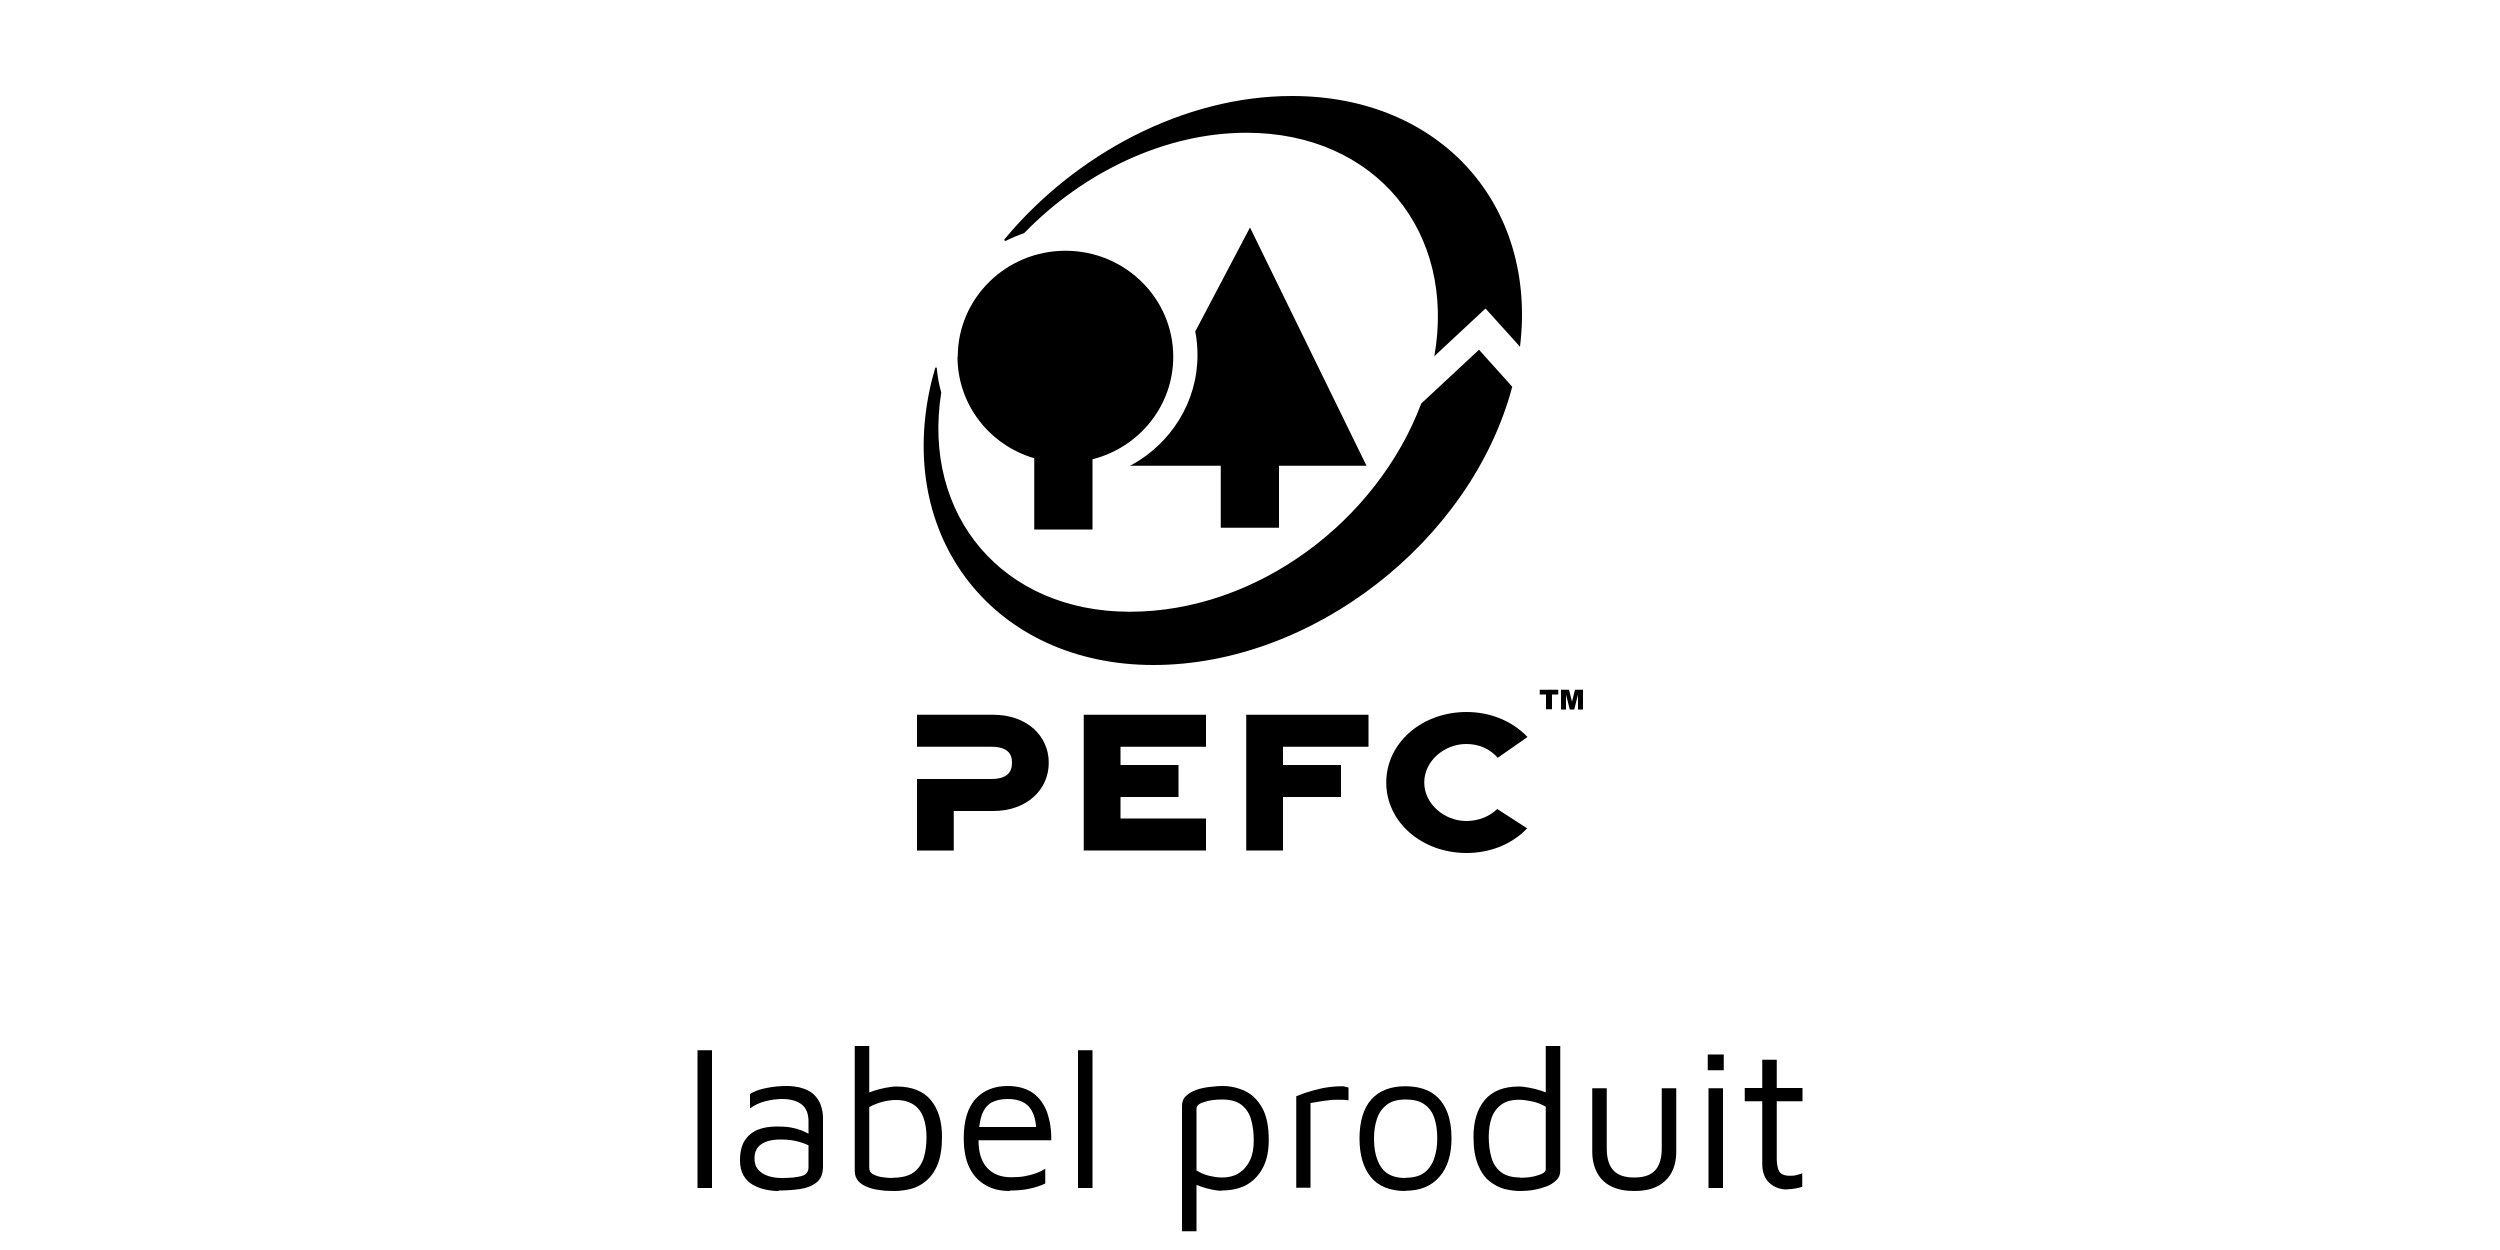
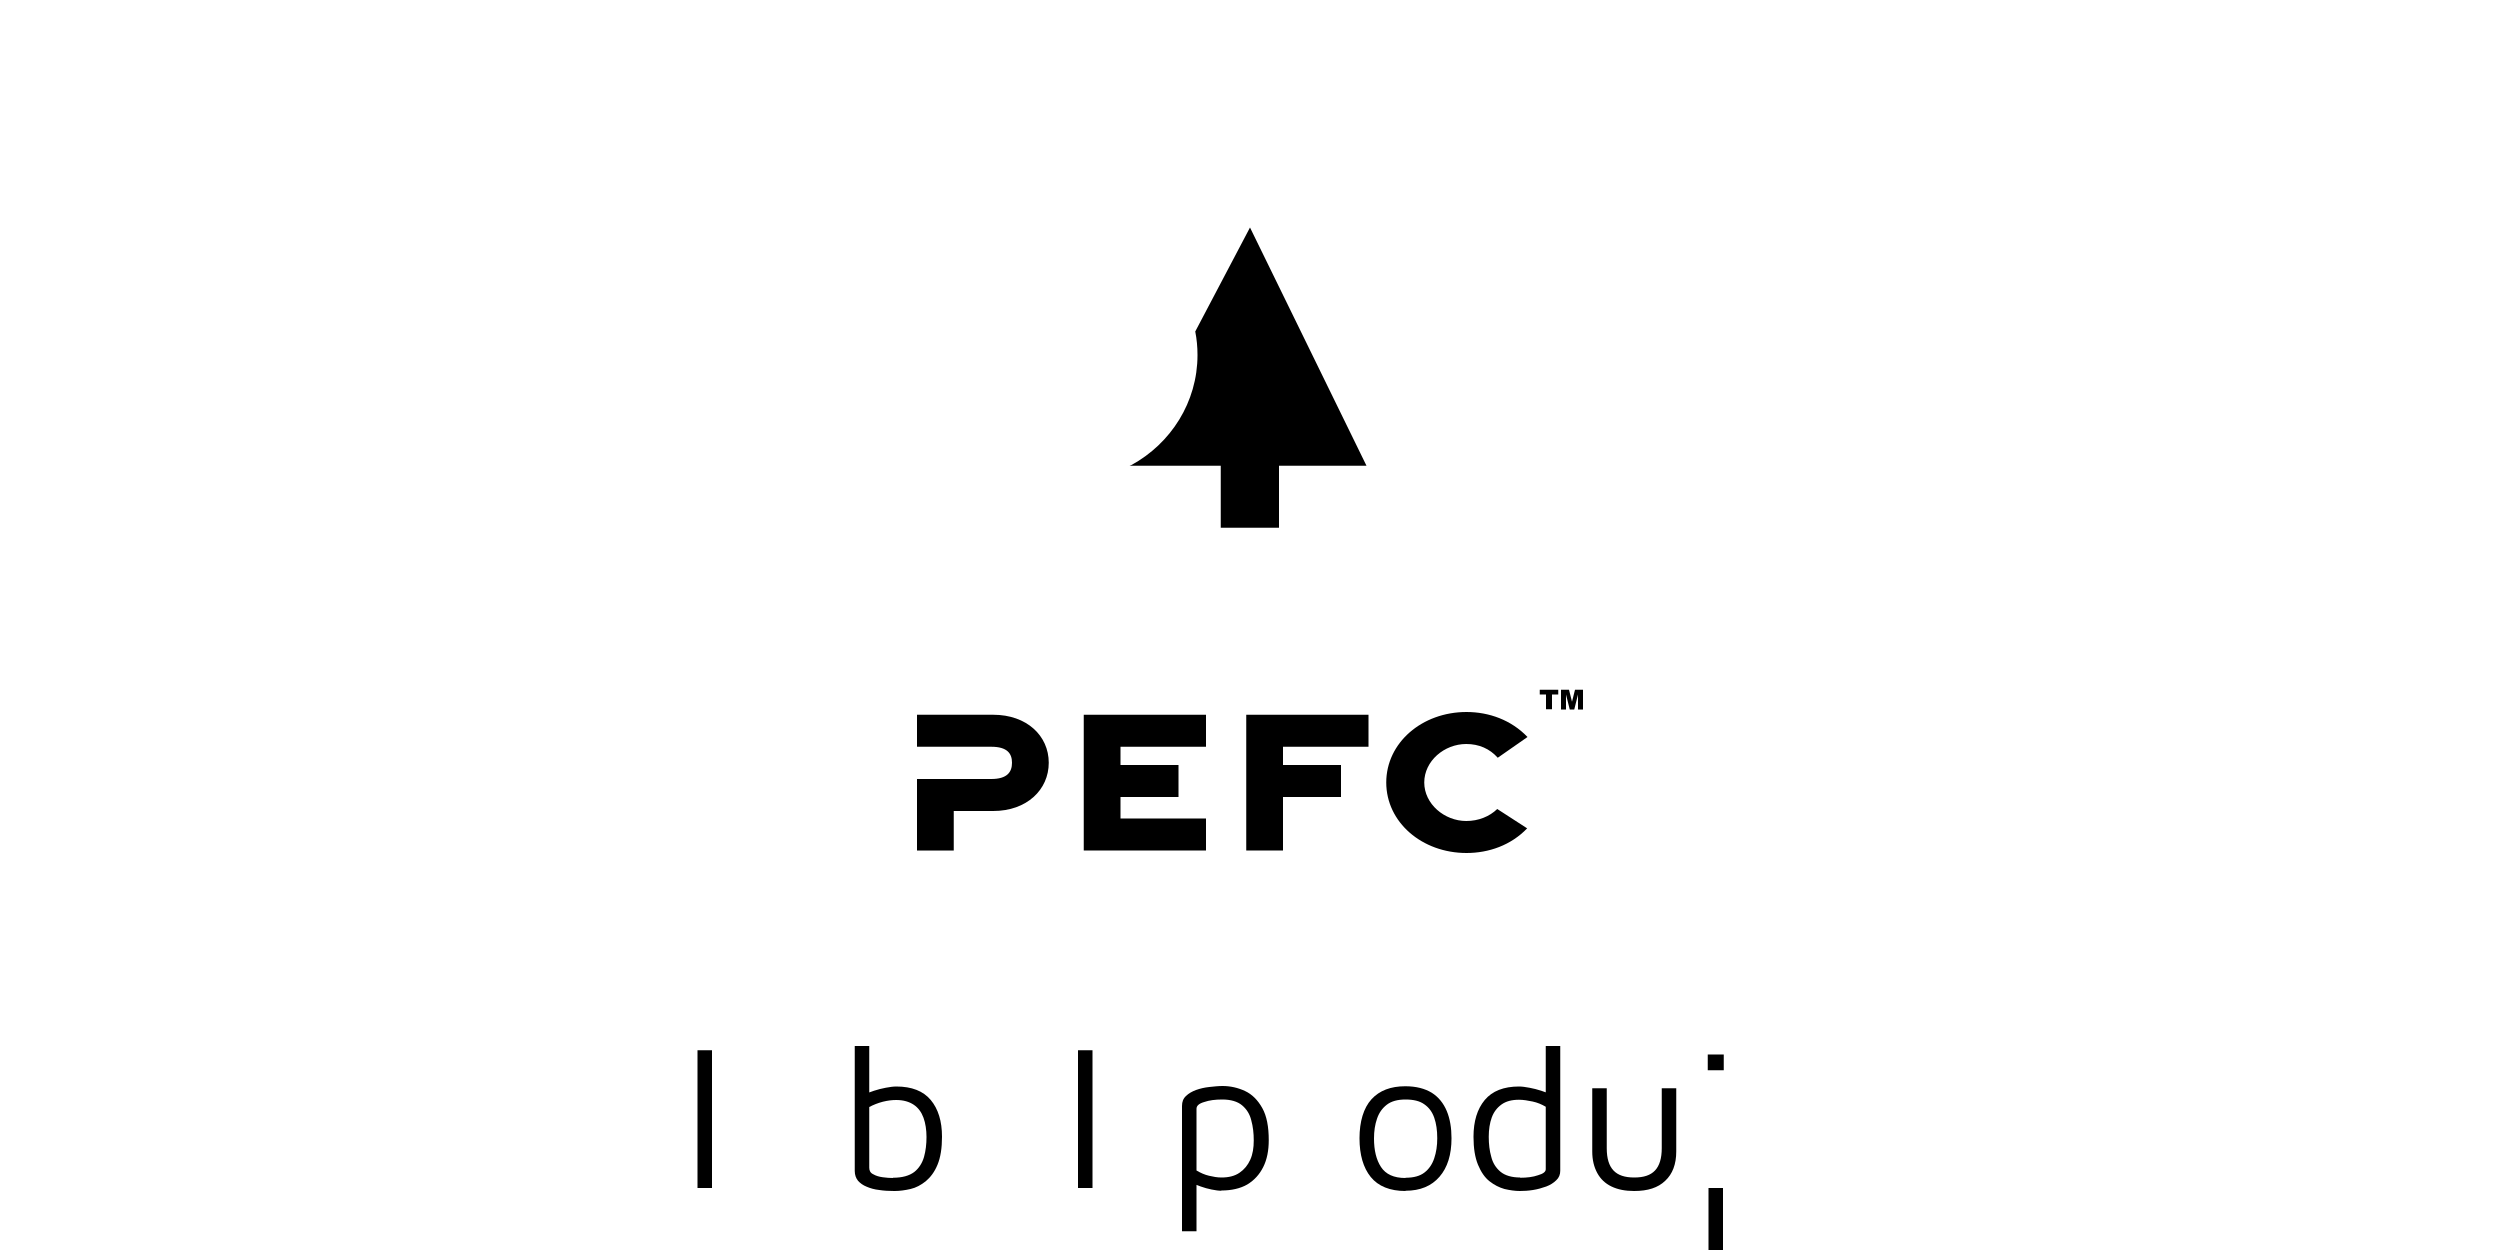
<svg xmlns="http://www.w3.org/2000/svg" id="LOGO_EVOYAGEURS" viewBox="0 0 100 50">
  <defs>
    <style>.cls-1{clip-path:url(#clippath);}.cls-2{fill:none;}.cls-2,.cls-3{stroke-width:0px;}.cls-4{clip-path:url(#clippath-1);}.cls-3{fill:#000;}</style>
    <clipPath id="clippath">
      <rect class="cls-2" x="36.68" y="3.85" width="26.64" height="32.88" />
    </clipPath>
    <clipPath id="clippath-1">
-       <rect class="cls-2" x="36.68" y="3.85" width="26.64" height="32.88" />
-     </clipPath>
+       </clipPath>
  </defs>
  <path class="cls-3" d="M28.48,47.52h-.58v-5.51h.58v5.51Z" />
-   <path class="cls-3" d="M31.14,47.64c-.18,0-.35-.02-.53-.06s-.34-.1-.5-.19-.27-.21-.37-.37c-.09-.16-.14-.36-.14-.6,0-.33.06-.6.19-.8.13-.2.3-.34.52-.43.22-.09.48-.13.76-.13.22,0,.41.01.57.04.16.03.3.07.43.12s.24.11.34.17l.11.53c-.12-.09-.3-.17-.53-.24-.23-.07-.49-.1-.76-.1-.34,0-.59.06-.78.19s-.27.32-.27.56c0,.2.05.35.16.47.11.12.25.2.42.25.17.05.34.07.52.07.35,0,.61-.03.79-.08s.27-.17.27-.35v-1.83c0-.31-.09-.54-.27-.68-.18-.14-.44-.22-.78-.22-.21,0-.44.03-.68.09-.24.06-.44.16-.61.29v-.58c.17-.11.39-.19.66-.24.28-.06.55-.08.81-.08.18,0,.34.02.49.05.15.04.28.08.4.15.12.07.22.15.3.26.08.1.15.22.19.36.04.14.07.29.07.46v1.94c0,.28-.08.49-.25.63s-.39.23-.66.27c-.27.04-.56.06-.87.06Z" />
  <path class="cls-3" d="M35.77,47.64c-.21,0-.41-.01-.6-.04-.19-.02-.36-.07-.5-.13-.15-.06-.26-.14-.35-.24-.08-.1-.13-.23-.13-.39v-5h.58v2.14l-.2-.2c.11-.05.24-.1.39-.15.15-.05.31-.09.47-.12s.3-.05.42-.05c.62,0,1.08.18,1.38.54.3.36.45.85.45,1.47,0,.46-.06.83-.18,1.12s-.28.5-.47.66c-.19.15-.39.26-.61.31s-.43.08-.63.08ZM35.71,47.11c.38,0,.66-.08.86-.23.19-.15.32-.36.39-.6.07-.25.1-.52.1-.8s-.04-.55-.12-.77c-.08-.22-.21-.4-.39-.52-.18-.12-.41-.19-.7-.19-.17,0-.34.02-.54.07-.19.05-.37.12-.54.21v2.43c0,.12.05.21.16.26.1.06.23.1.38.12.15.02.28.03.41.03Z" />
-   <path class="cls-3" d="M40.39,47.64c-.38,0-.71-.08-.98-.24s-.49-.39-.64-.71c-.15-.31-.22-.71-.22-1.18,0-.69.16-1.2.47-1.55.31-.34.74-.52,1.28-.52.43,0,.77.1,1.03.29.26.19.44.45.56.78.11.33.17.69.16,1.1h-3.21l.04-.53h2.79l-.22.08c-.02-.4-.12-.7-.3-.9-.18-.2-.47-.3-.84-.3-.26,0-.48.05-.65.14-.17.1-.3.26-.39.5-.08.24-.13.57-.13,1,0,.49.11.85.34,1.11.23.25.55.38.96.38.2,0,.38-.01.54-.04.17-.03.32-.07.46-.12.14-.05.26-.11.37-.18v.59c-.19.09-.4.16-.64.21-.23.05-.49.07-.76.07Z" />
  <path class="cls-3" d="M43.7,47.52h-.58v-5.51h.58v5.51Z" />
  <path class="cls-3" d="M48.86,47.63c-.12,0-.25-.02-.4-.05s-.29-.07-.43-.12-.26-.1-.37-.15l.2-.2v2.14h-.58v-5.01c0-.17.05-.3.16-.4.1-.1.24-.18.4-.24.17-.06.34-.1.53-.12.19-.02.36-.04.53-.04.32,0,.62.07.9.2.28.13.51.36.69.68s.26.75.26,1.29c0,.41-.07.77-.22,1.07-.15.3-.36.53-.64.7-.28.16-.63.24-1.04.24ZM48.86,47.1c.29,0,.53-.06.72-.19.19-.13.33-.3.43-.52.1-.22.14-.48.14-.77s-.03-.56-.1-.81c-.06-.25-.19-.45-.37-.6-.18-.15-.45-.23-.79-.23-.28,0-.52.03-.72.1-.21.06-.31.15-.31.27v2.47c.17.1.33.17.5.21.17.04.33.07.5.07Z" />
-   <path class="cls-3" d="M51.85,47.52v-3.67c.06-.03.19-.07.37-.14.18-.06.41-.12.66-.18.26-.05.53-.08.8-.08.04,0,.09,0,.13.02.04.01.09.02.13.03v.51c-.14-.02-.27-.02-.4-.02s-.26,0-.38.02c-.12.01-.25.03-.37.05-.12.02-.25.04-.37.06v3.39h-.58Z" />
  <path class="cls-3" d="M56.22,47.64c-.62,0-1.09-.19-1.39-.56-.3-.37-.45-.89-.45-1.55s.16-1.21.48-1.56.77-.52,1.35-.52c.43,0,.78.09,1.06.26.27.17.47.42.6.73.13.31.19.68.19,1.09,0,.66-.16,1.17-.48,1.54-.32.37-.77.56-1.36.56ZM56.22,47.11c.33,0,.58-.07.76-.21.18-.14.31-.33.39-.57s.12-.5.12-.8c0-.32-.04-.59-.12-.82s-.21-.41-.4-.54c-.18-.13-.43-.19-.75-.19s-.57.07-.75.21c-.18.14-.31.32-.39.56-.08.23-.12.49-.12.79,0,.47.09.85.28,1.14s.51.44.98.44Z" />
  <path class="cls-3" d="M60.79,47.64c-.19,0-.39-.03-.61-.08-.21-.06-.41-.16-.6-.31-.19-.15-.34-.37-.46-.66s-.18-.66-.18-1.12c0-.62.15-1.11.45-1.47.3-.36.76-.54,1.37-.54.12,0,.26.02.42.05s.32.07.47.12c.16.05.28.1.38.15l-.2.2v-2.14h.58v4.99c0,.15-.05.28-.16.38-.1.1-.24.19-.4.25-.17.06-.34.11-.53.14-.19.03-.36.04-.53.04ZM60.8,47.11c.28,0,.52-.03.72-.1.21-.06.31-.14.31-.24v-2.5c-.17-.1-.34-.17-.53-.21-.19-.04-.37-.07-.54-.07-.29,0-.52.06-.7.19s-.31.3-.39.52c-.08.22-.12.48-.12.77s.03.56.1.8c.06.25.19.45.37.6s.45.23.79.23Z" />
  <path class="cls-3" d="M65.36,47.64c-.35,0-.65-.06-.9-.18-.25-.12-.44-.3-.57-.54s-.2-.52-.2-.86v-2.53h.58v2.4c0,.41.09.7.27.89.18.19.45.28.83.28s.65-.09.83-.28c.18-.19.27-.49.27-.89v-2.4h.58v2.53c0,.51-.15.9-.44,1.17-.29.28-.7.41-1.24.41Z" />
-   <path class="cls-3" d="M68.31,42.81v-.63h.64v.63h-.64ZM68.34,47.52v-3.99h.58v3.99h-.58Z" />
-   <path class="cls-3" d="M71.49,47.58c-.28,0-.52-.09-.71-.26-.19-.17-.29-.43-.29-.77v-2.5h-.7v-.53h.7v-1.13h.58v1.13h1.03v.53h-1.03v2.31c0,.22.04.39.1.5.07.11.21.17.42.17.1,0,.19,0,.28-.03s.17-.04.22-.07v.54c-.07.03-.17.05-.28.07-.11.02-.22.03-.32.03Z" />
+   <path class="cls-3" d="M68.31,42.81v-.63h.64v.63h-.64ZM68.34,47.52h.58v3.99h-.58Z" />
  <g id="g2452">
    <g id="g2488">
      <g class="cls-1">
        <g id="g2490">
          <g id="g2496">
            <path id="path2498" class="cls-3" d="M39.65,29.87h-2.97s0-1.28,0-1.28h3.05c1.34,0,2.22.84,2.22,1.92s-.88,1.93-2.22,1.93h-1.58v1.58h-1.47v-2.86h2.97c.64,0,.83-.28.83-.65s-.19-.64-.83-.64" />
          </g>
          <g id="g2500">
            <path id="path2502" class="cls-3" d="M43.35,34.02v-5.43h4.89v1.28h-3.42v.73h2.32v1.28h-2.32v.86h3.42v1.28h-4.89Z" />
          </g>
          <g id="g2504">
            <path id="path2506" class="cls-3" d="M49.85,34.02v-5.43h4.89v1.28h-3.42v.73h2.32v1.28h-2.32v2.14h-1.47Z" />
          </g>
          <g id="g2508">
            <path id="path2510" class="cls-3" d="M61.09,33.13c-.65.68-1.54.99-2.43.99-1.78,0-3.21-1.23-3.21-2.82s1.43-2.82,3.21-2.82c.9,0,1.79.32,2.44,1l-1.19.83c-.32-.36-.75-.55-1.26-.55-.88,0-1.68.68-1.68,1.54s.81,1.54,1.68,1.54c.49,0,.93-.18,1.24-.48l1.19.77" />
          </g>
          <g id="g2512">
            <path id="path2514" class="cls-3" d="M54.66,18.63h-3.5v2.48h-2.33v-2.48h-3.65l.08-.03c1.57-.86,2.64-2.51,2.64-4.4,0-.32-.03-.64-.09-.94l2.19-4.16,4.66,9.53" />
          </g>
        </g>
      </g>
    </g>
    <g id="g2516">
      <g class="cls-4">
        <g id="g2518">
          <g id="g2524">
            <path id="path2526" class="cls-3" d="M38.31,14.27c0-2.34,1.93-4.24,4.31-4.24s4.31,1.9,4.31,4.24c0,1.97-1.37,3.63-3.23,4.1v2.81h-2.33v-2.85c-1.78-.52-3.07-2.14-3.07-4.06" />
          </g>
          <g id="g2528">
            <path id="path2530" class="cls-3" d="M37.27,15.23c.04-.17.09-.34.14-.51,0,0,0-.02.03-.02.03,0,.03.02.03.02.03.34.09.67.18.98-.78,4.91,2.45,8.77,7.54,8.77s9.89-3.63,11.66-8.33l2.31-2.15,1.33,1.48c-1.64,6.17-8,11.13-14.35,11.13s-10.4-5.09-8.87-11.38M57.37,14.27c.89-5-2.36-8.96-7.51-8.96-3.26,0-6.53,1.58-8.89,4.01-.25.09-.49.19-.73.31,0,0-.03.02-.06-.01-.02-.03,0-.05,0-.05,2.84-3.42,7.18-5.73,11.5-5.73,5.96,0,9.81,4.38,9.12,10.03l-1.38-1.53-2.06,1.92" />
          </g>
        </g>
      </g>
    </g>
    <g id="g2532">
      <path id="path2534" class="cls-3" d="M61.59,27.59h.74v.19h-.25v.59h-.24v-.59h-.25v-.19Z" />
    </g>
    <g id="g2536">
      <path id="path2538" class="cls-3" d="M62.44,27.59h.32l.12.48.12-.48h.32v.79h-.2v-.6l-.15.6h-.18l-.15-.6v.6h-.2v-.79Z" />
    </g>
  </g>
</svg>